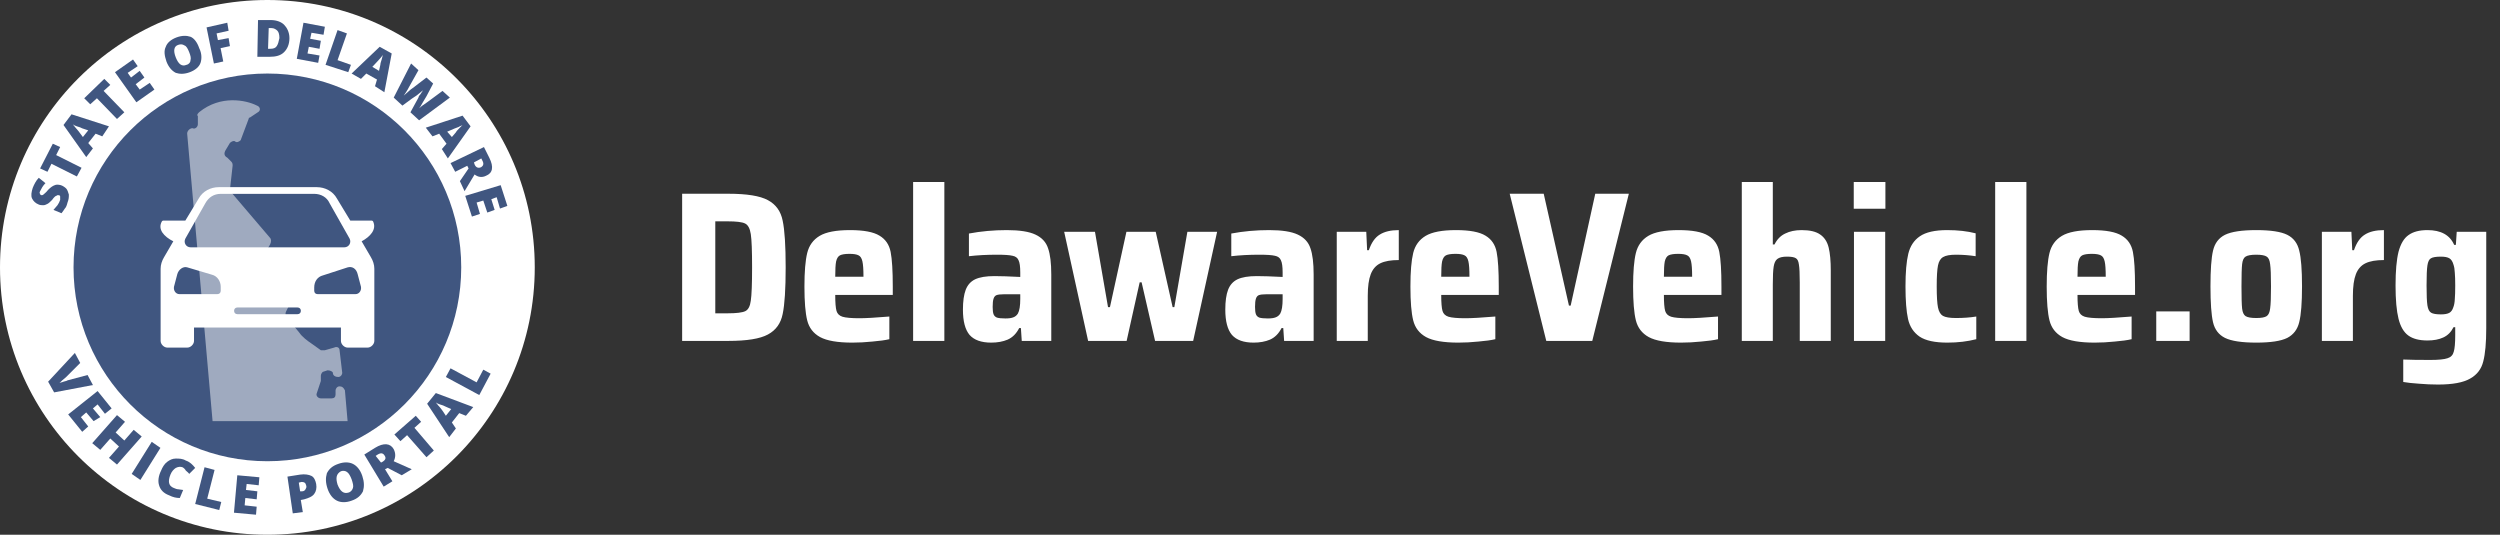
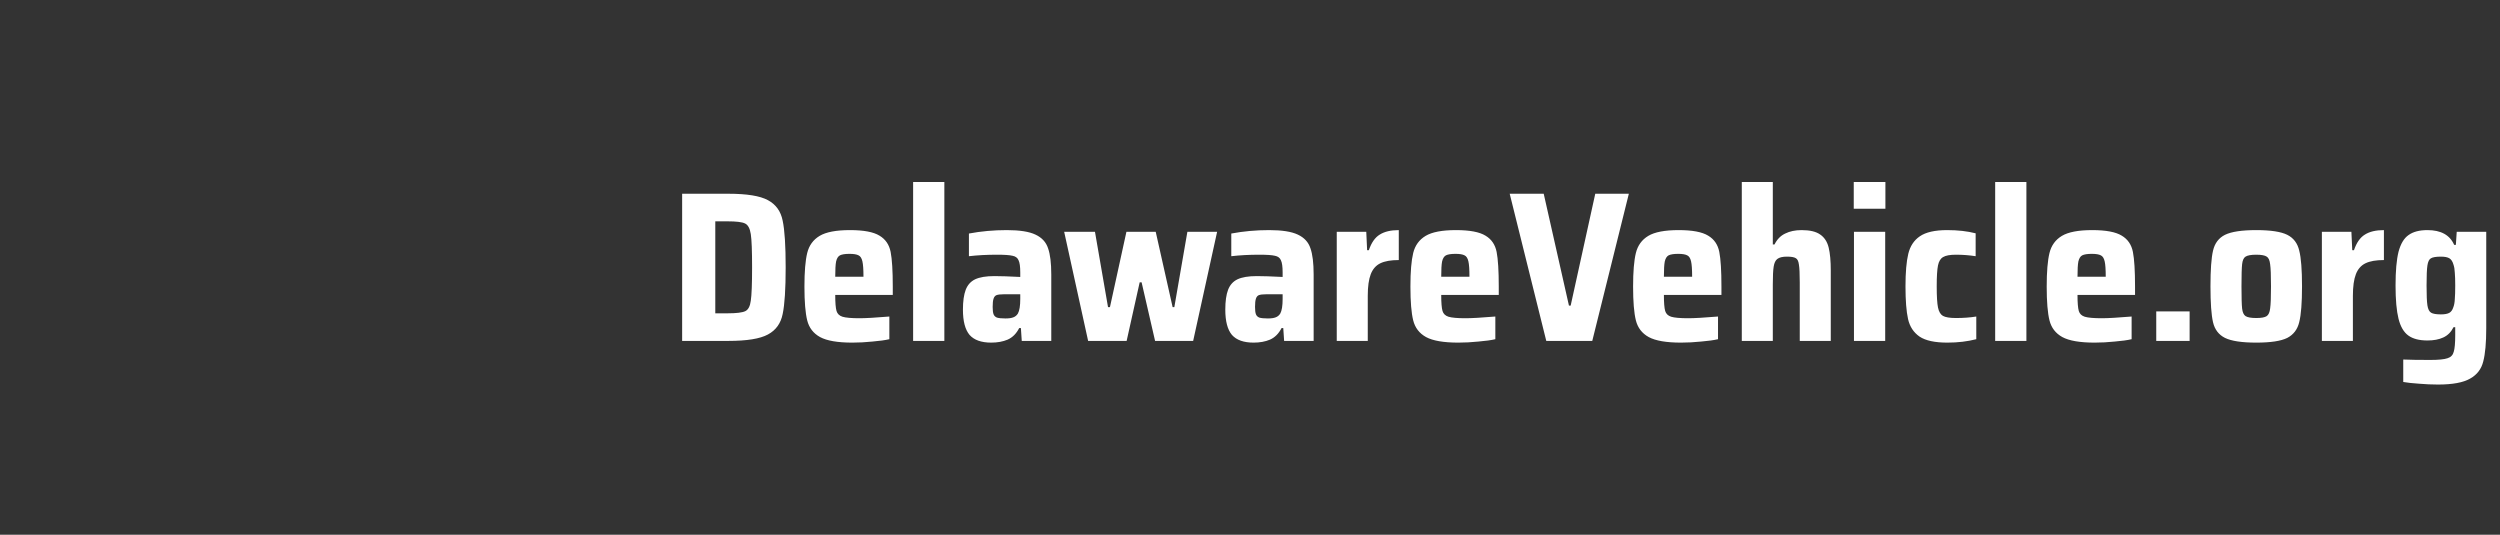
<svg xmlns="http://www.w3.org/2000/svg" width="374" height="80" viewBox="0 0 374 80" fill="none">
  <rect x="0" y="0" width="374" height="80" fill="#333333" stroke="none" />
  <g clip-path="url(#clip0_168_4745)">
    <path fill-rule="evenodd" clip-rule="evenodd" d="M40 80C17.909 80 0 62.091 0 40C0 17.909 17.909 0 40 0C62.091 0 80 17.909 80 40C80 62.091 62.091 80 40 80Z" fill="white" />
    <path fill-rule="evenodd" clip-rule="evenodd" d="M40 69C23.984 69 11 56.016 11 40C11 23.984 23.984 11 40 11C56.016 11 69 23.984 69 40C69 56.016 56.016 69 40 69Z" fill="#405680" />
    <path d="M50.8 57.797C50.4 57.797 50.2 58.198 50.2 58.398V58.998C50.2 59.398 50 59.598 49.6 59.598H48C47.6 59.598 47.2 59.198 47.4 58.798L48 56.997C48 56.797 48 56.797 48 56.597V56.197C48 55.996 48.2 55.596 48.4 55.596L49 55.396C49.4 55.396 49.8 55.596 49.8 55.796C49.8 56.197 50.2 56.397 50.6 56.397C51 56.397 51.2 55.996 51.2 55.796L50.8 52.395C50.8 51.995 50.4 51.794 50 51.995L48.6 52.395C48.4 52.395 48.2 52.395 48 52.395L46.6 51.394C46 50.994 45.2 50.394 44.8 49.793L43 47.592C42.8 47.392 42.6 46.992 42.8 46.592L43.2 45.791C43.4 45.391 43.4 44.991 43 44.591L40.8 42.59C40.6 42.39 40.4 41.989 40.4 41.789L40.6 40.589C40.6 40.389 40.6 40.189 40.6 39.989L39.8 38.388C39.6 38.188 39.6 37.788 39.8 37.587L40.4 36.587C40.6 36.187 40.6 35.786 40.4 35.586L34.6 28.783C34.6 28.583 34.4 28.583 34.4 28.383L34.8 24.781C34.8 24.581 34.8 24.381 34.6 24.181L34 23.58C33.6 23.38 33.4 22.98 33.8 22.38L34.4 21.379C34.6 21.179 35 20.979 35.2 21.179C35.4 21.379 35.8 21.179 36 20.979L37.2 17.777C37.2 17.577 37.4 17.577 37.4 17.577L38.6 16.777C39 16.577 39 15.977 38.4 15.777C36.8 14.976 33 14.176 29.8 16.777C29.6 16.977 29.4 17.177 29.6 17.377V18.578C29.6 18.978 29.2 19.378 28.8 19.178C28.4 19.178 28 19.578 28 19.979L31.8 63H52L51.6 58.398C51.4 57.998 51.2 57.797 50.8 57.797Z" fill="#9FAABF" />
    <path d="M55.501 38.5L54.102 36.1C55.401 35.4 56.4 34.3 55.8 33.1C55.7 33 55.6 33 55.6 33H52.403L50.405 29.7C49.806 28.6 48.607 28 47.408 28H32.721C31.522 28 30.323 28.6 29.724 29.7L27.726 33H24.429C24.429 33 24.329 33 24.229 33.1C23.529 34.3 24.529 35.4 25.927 36.1L24.529 38.5C24.229 39 24.029 39.6 24.029 40.2V51C24.029 51.5 24.529 52 25.028 52H28.026C28.525 52 29.024 51.5 29.024 51V49H51.005V51C51.005 51.5 51.504 52 52.004 52H55.001C55.501 52 56 51.5 56 51V40.2C56 39.6 55.8 39 55.501 38.5ZM27.726 35.7L30.723 30.4C31.223 29.5 32.022 29 33.021 29H47.008C48.007 29 48.907 29.5 49.306 30.4L52.303 35.7C52.603 36.3 52.203 37 51.504 37H28.525C27.826 37 27.426 36.3 27.726 35.7ZM33.021 43.5C33.021 43.8 32.821 44 32.521 44H26.826C26.327 44 25.927 43.5 26.027 42.9L26.527 41C26.727 40.3 27.426 39.8 28.026 40L31.722 41.1C32.521 41.3 33.021 42.1 33.021 42.9V43.5ZM44.511 47H35.519C35.219 47 35.019 46.8 35.019 46.5C35.019 46.2 35.219 46 35.519 46H44.511C44.81 46 45.01 46.2 45.01 46.5C45.01 46.8 44.81 47 44.511 47ZM53.203 44H47.508C47.208 44 47.008 43.8 47.008 43.5V43C47.008 42.1 47.508 41.4 48.307 41.2L52.004 40C52.703 39.8 53.303 40.2 53.502 41L54.002 42.9C54.102 43.5 53.702 44 53.203 44Z" fill="white" />
    <path d="M13.1 56.1L13.9 57.6L8.1 58.7L7.2 57.1L11.2 52.8L12 54.3L9.9 56.4C9.4 56.8 9.1 57.1 8.9 57.3C9.1 57.2 9.3 57.2 9.5 57.1C9.8 57 10 57 10.1 56.9L13.1 56.1Z" fill="#405680" />
    <path d="M12.3 64.6L10.2 62L14.6 58.5L16.7 61.1L15.7 61.9L14.6 60.5L13.9 61.1L15 62.4L14 63L12.9 61.7L12.1 62.4L13.2 63.8L12.3 64.6Z" fill="#405680" />
    <path d="M17.5 69.5L16.3 68.5L17.8 66.8L16.5 65.6L15 67.3L13.8 66.3L17.5 62.1L18.7 63.1L17.3 64.7L18.6 65.9L20 64.3L21.2 65.3L17.5 69.5Z" fill="#405680" />
-     <path d="M19.7 70.9L22.7 66.1L24 67L21 71.8L19.7 70.9Z" fill="#405680" />
    <path d="M27.3 69.9C27 69.8 26.7 69.8 26.3 70C26 70.2 25.7 70.5 25.5 71C25.1 72 25.2 72.7 26 73C26.2 73.1 26.5 73.2 26.7 73.2C26.9 73.2 27.2 73.3 27.4 73.3L26.9 74.5C26.4 74.5 25.9 74.4 25.3 74.1C24.5 73.8 24 73.3 23.8 72.6C23.6 72 23.7 71.2 24.1 70.4C24.3 69.9 24.6 69.4 25 69.1C25.4 68.8 25.8 68.6 26.3 68.6C26.8 68.6 27.3 68.6 27.8 68.9C28.4 69.1 28.8 69.5 29.2 70L28.3 70.9C28.2 70.7 28 70.6 27.8 70.4C27.7 70.2 27.5 70 27.3 69.9Z" fill="#405680" />
    <path d="M29.2 75.4L30.6 69.9L32.1 70.3L31 74.6L33.1 75.1L32.8 76.3L29.2 75.4Z" fill="#405680" />
    <path d="M38.3 77L35 76.7L35.5 71.1L38.8 71.4L38.7 72.6L36.9 72.4L36.8 73.3L38.5 73.5L38.4 74.7L36.7 74.5L36.6 75.6L38.4 75.8L38.3 77Z" fill="#405680" />
    <path d="M47.3 72.4C47.4 73 47.3 73.5 47 73.9C46.7 74.3 46.2 74.5 45.5 74.7L45 74.8L45.3 76.6L43.8 76.8L43 71.3L44.9 71C45.6 70.9 46.2 71 46.6 71.2C47 71.4 47.2 71.9 47.3 72.4ZM44.9 73.5H45.2C45.4 73.5 45.6 73.4 45.7 73.2C45.8 73 45.9 72.9 45.8 72.6C45.7 72.2 45.5 72.1 45.1 72.1L44.7 72.2L44.9 73.5Z" fill="#405680" />
    <path d="M54.2 71.2C54.5 72.1 54.5 72.8 54.3 73.5C54 74.1 53.5 74.6 52.6 74.9C51.8 75.2 51 75.2 50.4 74.9C49.8 74.6 49.3 74 49 73.1C48.7 72.2 48.7 71.5 48.9 70.8C49.2 70.2 49.7 69.7 50.6 69.4C51.4 69.1 52.2 69.1 52.8 69.4C53.4 69.7 53.9 70.3 54.2 71.2ZM50.5 72.5C50.9 73.5 51.4 73.9 52.1 73.7C52.5 73.6 52.7 73.3 52.8 73C52.9 72.7 52.8 72.3 52.6 71.7C52.4 71.2 52.2 70.8 51.9 70.6C51.6 70.4 51.3 70.4 51 70.5C50.3 70.9 50.2 71.5 50.5 72.5Z" fill="#405680" />
    <path d="M57.6 70.2L58.7 72L57.4 72.8L54.5 68L56.1 67C57.4 66.2 58.4 66.3 58.9 67.2C59.2 67.8 59.2 68.4 58.9 69L61.6 70.2L60.1 71.1L58 70L57.6 70.2ZM57 69.2L57.2 69.1C57.7 68.8 57.8 68.5 57.5 68.1C57.3 67.8 57 67.7 56.5 68L56.2 68.2L57 69.2Z" fill="#405680" />
    <path d="M64.9 67.4L63.8 68.4L60.9 65.1L59.9 66L59 65L62.2 62.2L63 63.1L62 64L64.9 67.4Z" fill="#405680" />
    <path d="M69.7 62.2L68.7 61.8L67.6 63.2L68.2 64.1L67.2 65.4L63.9 60.4L65.2 58.8L70.8 60.9L69.7 62.2ZM67.5 61.2L66.6 60.8C66.4 60.7 66.2 60.6 65.8 60.5C65.5 60.4 65.3 60.3 65.2 60.2C65.3 60.3 65.4 60.5 65.6 60.7C65.8 60.9 66.2 61.4 66.7 62.2L67.5 61.2Z" fill="#405680" />
    <path d="M71.7 59.1L66.7 56.4L67.4 55.1L71.3 57.2L72.3 55.3L73.4 55.9L71.7 59.1Z" fill="#405680" />
    <path d="M9.1 27.7C9.4 27.8 9.7 28 9.9 28.2C10.1 28.4 10.2 28.8 10.3 29.1C10.3 29.5 10.3 29.8 10.1 30.3C10 30.7 9.9 31 9.7 31.2C9.6 31.4 9.4 31.6 9.2 31.9L8 31.4C8.2 31.2 8.4 30.9 8.6 30.7C8.8 30.4 8.9 30.2 9 29.9C9 29.7 9 29.5 9 29.4C9 29.3 8.9 29.2 8.8 29.2C8.7 29.2 8.7 29.2 8.6 29.2C8.5 29.2 8.5 29.3 8.4 29.3C8.3 29.3 8 29.6 7.8 29.9C7.5 30.2 7.3 30.4 7.1 30.5C6.9 30.6 6.7 30.7 6.5 30.7C6.3 30.7 6 30.7 5.8 30.6C5.3 30.4 5 30.1 4.8 29.7C4.6 29.3 4.7 28.7 4.9 28.1C5.1 27.6 5.4 27 5.8 26.6L6.8 27.4C6.4 27.8 6.2 28.2 6 28.6C5.9 28.8 5.9 28.9 6 29C6 29.1 6.1 29.2 6.2 29.2C6.3 29.2 6.4 29.2 6.5 29.1C6.6 29 6.9 28.8 7.2 28.4C7.6 28 7.9 27.8 8.2 27.7C8.4 27.6 8.7 27.6 9.1 27.7Z" fill="#405680" />
    <path d="M12.2 25.1L11.5 26.4L7.7 24.5L7.1 25.7L6 25.2L7.9 21.5L9 22L8.4 23.2L12.2 25.1Z" fill="#405680" />
    <path d="M15.3 20.4L14.3 20L13.2 21.4L13.9 22.2L12.9 23.5L9.5 18.7L10.7 17.1L16.3 18.9L15.3 20.4ZM13.2 19.5L12.3 19.2C12.1 19.1 11.9 19 11.5 18.9C11.2 18.8 11 18.7 10.9 18.6C11 18.7 11.1 18.9 11.3 19.1C11.5 19.3 11.9 19.8 12.4 20.5L13.2 19.5Z" fill="#405680" />
-     <path d="M18.6 16.8L17.5 17.8L14.5 14.7L13.5 15.6L12.6 14.7L15.6 11.8L16.5 12.7L15.5 13.6L18.6 16.8Z" fill="#405680" />
    <path d="M23.1 13.4L20.4 15.3L17.2 10.8L19.9 8.9L20.6 9.9L19.1 10.9L19.6 11.6L20.9 10.6L21.6 11.6L20.3 12.6L20.9 13.4L22.4 12.4L23.1 13.4Z" fill="#405680" />
    <path d="M29.8 7.2C30.2 8 30.2 8.8 30 9.4C29.8 10 29.2 10.5 28.4 10.8C27.6 11.1 26.9 11.1 26.3 10.9C25.7 10.6 25.2 10 24.9 9.2C24.6 8.3 24.5 7.6 24.8 7C25 6.4 25.6 5.9 26.4 5.6C27.2 5.3 27.9 5.3 28.5 5.5C29 5.7 29.5 6.3 29.8 7.2ZM26.3 8.6C26.7 9.6 27.2 10 27.9 9.7C28.3 9.6 28.5 9.3 28.5 9C28.6 8.7 28.5 8.3 28.3 7.8C28.1 7.3 27.9 6.9 27.6 6.8C27.3 6.6 27 6.6 26.7 6.7C26 6.9 25.9 7.6 26.3 8.6Z" fill="#405680" />
    <path d="M33.4 9.2L32 9.5L30.9 4.1L34 3.4L34.2 4.6L32.4 5L32.6 6L34.2 5.7L34.4 6.9L33 7.2L33.4 9.2Z" fill="#405680" />
-     <path d="M43.3 5.7C43.3 6.6 43 7.3 42.5 7.8C42 8.3 41.3 8.5 40.3 8.5H38.5L38.6 3H40.5C41.4 3 42.1 3.3 42.5 3.7C42.9 4.1 43.3 4.8 43.3 5.7ZM41.8 5.7C41.8 5.2 41.7 4.8 41.5 4.6C41.3 4.4 41 4.2 40.6 4.2H40.2L40.1 7.3H40.4C40.9 7.3 41.2 7.2 41.4 6.9C41.6 6.6 41.7 6.2 41.8 5.7Z" fill="#405680" />
    <path d="M47.6 9.4L44.4 8.8L45.4 3.4L48.6 4L48.4 5.2L46.6 4.9L46.4 5.8L48 6.1L47.8 7.3L46.2 7L46 8L47.8 8.3L47.6 9.4Z" fill="#405680" />
    <path d="M48.7 9.7L50.5 4.5L51.9 5L50.5 9L52.5 9.7L52.1 10.8L48.7 9.7Z" fill="#405680" />
    <path d="M56.1 12.9L56.4 11.9L54.8 11L54 11.8L52.6 11L56.8 7L58.6 8L57.5 13.8L56.1 12.9ZM56.7 10.6L56.9 9.7C56.9 9.5 57 9.2 57.1 8.9C57.2 8.6 57.2 8.4 57.3 8.2C57.2 8.3 57.1 8.5 56.9 8.7C56.7 8.9 56.3 9.4 55.7 10L56.7 10.6Z" fill="#405680" />
    <path d="M62.7 18L61.4 16.8L62.6 14.6C62.6 14.5 62.7 14.3 62.9 14.1C63.1 13.8 63.2 13.6 63.3 13.5C63.2 13.6 63 13.7 62.8 13.9C62.6 14.1 62.4 14.2 62.3 14.3C62.1 14.4 61.4 14.9 60.2 15.8L58.9 14.6L61.5 9.5L62.6 10.5L61.2 13C60.9 13.6 60.6 14 60.4 14.3C60.6 14.1 60.9 13.9 61.2 13.6C61.5 13.3 61.9 13.1 62.1 12.9L63.8 11.6L64.8 12.5L63.8 14.4C63.6 14.7 63.4 15.1 63.2 15.4C63 15.8 62.8 16.1 62.7 16.2C62.9 16 63.3 15.7 63.9 15.3L66.2 13.6L67.3 14.6L62.7 18Z" fill="#405680" />
    <path d="M66.1 22.3L66.8 21.5L65.7 20L64.7 20.4L63.7 19.1L69.2 17.3L70.4 18.9L67 23.7L66.1 22.3ZM67.6 20.5L68.2 19.8C68.3 19.6 68.5 19.4 68.7 19.2C68.9 19 69.1 18.8 69.2 18.7C69.1 18.8 68.9 18.8 68.6 19C68.3 19.1 67.8 19.3 66.9 19.7L67.6 20.5Z" fill="#405680" />
    <path d="M69.9 24.8L68.1 25.7L67.4 24.4L72.4 22L73.2 23.6C73.9 25 73.7 25.9 72.7 26.3C72.1 26.6 71.5 26.5 71 26.1L69.5 28.6L68.8 27.1L70.1 25.2L69.9 24.8ZM70.9 24.3L71 24.6C71.2 25.1 71.6 25.2 72 25C72.3 24.8 72.4 24.5 72.2 24.1L72 23.7L70.9 24.3Z" fill="#405680" />
    <path d="M70.6 32.4L69.6 29.3L74.9 27.7L75.9 30.8L74.8 31.2L74.3 29.5L73.5 29.8L74 31.4L72.9 31.8L72.3 30L71.3 30.3L71.8 32L70.6 32.4Z" fill="#405680" />
  </g>
  <path d="M102.048 28.984H108.96C111.733 28.984 113.707 29.304 114.88 29.944C116.075 30.584 116.811 31.608 117.088 33.016C117.387 34.424 117.536 36.749 117.536 39.992C117.536 43.235 117.387 45.56 117.088 46.968C116.811 48.376 116.075 49.4 114.88 50.04C113.707 50.68 111.733 51 108.96 51H102.048V28.984ZM108.832 46.872C110.155 46.872 111.04 46.765 111.488 46.552C111.936 46.339 112.213 45.816 112.32 44.984C112.448 44.131 112.512 42.467 112.512 39.992C112.512 37.517 112.448 35.864 112.32 35.032C112.192 34.179 111.904 33.645 111.456 33.432C111.029 33.219 110.155 33.112 108.832 33.112H107.008V46.872H108.832ZM133.559 44.12H124.951C124.951 45.272 125.015 46.072 125.143 46.52C125.271 46.947 125.569 47.235 126.039 47.384C126.529 47.533 127.383 47.608 128.599 47.608C129.516 47.608 130.999 47.523 133.047 47.352V50.744C132.407 50.893 131.564 51.011 130.519 51.096C129.495 51.203 128.492 51.256 127.51 51.256C125.313 51.256 123.703 50.979 122.679 50.424C121.676 49.869 121.036 49.037 120.759 47.928C120.481 46.819 120.343 45.133 120.343 42.872C120.343 40.653 120.481 38.979 120.759 37.848C121.036 36.717 121.655 35.864 122.615 35.288C123.575 34.712 125.089 34.424 127.159 34.424C129.207 34.424 130.679 34.701 131.575 35.256C132.471 35.789 133.025 36.6 133.239 37.688C133.452 38.776 133.559 40.504 133.559 42.872V44.12ZM127.095 37.976C126.433 37.976 125.953 38.051 125.655 38.2C125.377 38.349 125.185 38.659 125.079 39.128C124.993 39.576 124.951 40.333 124.951 41.4H129.175C129.175 40.312 129.121 39.544 129.015 39.096C128.908 38.627 128.716 38.328 128.439 38.2C128.161 38.051 127.713 37.976 127.095 37.976ZM136.603 51V27.224H141.275V51H136.603ZM148.279 51.256C146.807 51.256 145.73 50.872 145.047 50.104C144.386 49.315 144.055 48.056 144.055 46.328C144.055 45.069 144.194 44.077 144.471 43.352C144.749 42.627 145.218 42.104 145.879 41.784C146.562 41.464 147.522 41.304 148.759 41.304C149.677 41.304 150.967 41.347 152.631 41.432V40.76C152.631 39.885 152.546 39.277 152.375 38.936C152.226 38.573 151.927 38.349 151.479 38.264C151.031 38.157 150.253 38.104 149.143 38.104C147.629 38.104 146.231 38.179 144.951 38.328V34.936C146.765 34.595 148.653 34.424 150.615 34.424C152.535 34.424 153.965 34.648 154.903 35.096C155.863 35.544 156.493 36.227 156.791 37.144C157.111 38.04 157.271 39.352 157.271 41.08V51H152.855L152.727 49.08H152.471C152.045 49.912 151.469 50.488 150.743 50.808C150.039 51.107 149.218 51.256 148.279 51.256ZM150.423 47.64C150.914 47.64 151.298 47.587 151.575 47.48C151.874 47.373 152.109 47.181 152.279 46.904C152.514 46.477 152.631 45.752 152.631 44.728V44.024H150.167C149.677 44.024 149.314 44.067 149.079 44.152C148.866 44.237 148.717 44.419 148.631 44.696C148.546 44.952 148.503 45.357 148.503 45.912C148.503 46.403 148.546 46.765 148.631 47C148.717 47.235 148.887 47.405 149.143 47.512C149.421 47.597 149.847 47.64 150.423 47.64ZM172.8 51L170.784 42.232H170.496L168.544 51H162.784L159.2 34.68H163.808L165.76 45.944H166.048L168.512 34.68H172.896L175.424 45.944H175.68L177.632 34.68H182.08L178.496 51H172.8ZM187.529 51.256C186.057 51.256 184.98 50.872 184.297 50.104C183.636 49.315 183.305 48.056 183.305 46.328C183.305 45.069 183.444 44.077 183.721 43.352C183.999 42.627 184.468 42.104 185.129 41.784C185.812 41.464 186.772 41.304 188.009 41.304C188.927 41.304 190.217 41.347 191.881 41.432V40.76C191.881 39.885 191.796 39.277 191.625 38.936C191.476 38.573 191.177 38.349 190.729 38.264C190.281 38.157 189.503 38.104 188.393 38.104C186.879 38.104 185.481 38.179 184.201 38.328V34.936C186.015 34.595 187.903 34.424 189.865 34.424C191.785 34.424 193.215 34.648 194.153 35.096C195.113 35.544 195.743 36.227 196.041 37.144C196.361 38.04 196.521 39.352 196.521 41.08V51H192.105L191.977 49.08H191.721C191.295 49.912 190.719 50.488 189.993 50.808C189.289 51.107 188.468 51.256 187.529 51.256ZM189.673 47.64C190.164 47.64 190.548 47.587 190.825 47.48C191.124 47.373 191.359 47.181 191.529 46.904C191.764 46.477 191.881 45.752 191.881 44.728V44.024H189.417C188.927 44.024 188.564 44.067 188.329 44.152C188.116 44.237 187.967 44.419 187.881 44.696C187.796 44.952 187.753 45.357 187.753 45.912C187.753 46.403 187.796 46.765 187.881 47C187.967 47.235 188.137 47.405 188.393 47.512C188.671 47.597 189.097 47.64 189.673 47.64ZM199.978 34.68H204.394L204.522 37.432H204.778C205.162 36.301 205.706 35.523 206.41 35.096C207.114 34.648 208.063 34.424 209.258 34.424V38.904C208.085 38.904 207.167 39.064 206.506 39.384C205.845 39.704 205.365 40.248 205.066 41.016C204.767 41.784 204.618 42.861 204.618 44.248V51H199.978V34.68ZM224.215 44.12H215.607C215.607 45.272 215.671 46.072 215.799 46.52C215.927 46.947 216.225 47.235 216.695 47.384C217.185 47.533 218.039 47.608 219.255 47.608C220.172 47.608 221.655 47.523 223.703 47.352V50.744C223.063 50.893 222.22 51.011 221.175 51.096C220.151 51.203 219.148 51.256 218.167 51.256C215.969 51.256 214.359 50.979 213.335 50.424C212.332 49.869 211.692 49.037 211.415 47.928C211.137 46.819 210.999 45.133 210.999 42.872C210.999 40.653 211.137 38.979 211.415 37.848C211.692 36.717 212.311 35.864 213.271 35.288C214.231 34.712 215.745 34.424 217.815 34.424C219.863 34.424 221.335 34.701 222.231 35.256C223.127 35.789 223.681 36.6 223.895 37.688C224.108 38.776 224.215 40.504 224.215 42.872V44.12ZM217.751 37.976C217.089 37.976 216.609 38.051 216.311 38.2C216.033 38.349 215.841 38.659 215.735 39.128C215.649 39.576 215.607 40.333 215.607 41.4H219.831C219.831 40.312 219.777 39.544 219.671 39.096C219.564 38.627 219.372 38.328 219.095 38.2C218.817 38.051 218.369 37.976 217.751 37.976ZM231.323 51L225.851 28.984H230.939L234.715 45.72H234.971L238.651 28.984H243.675L238.203 51H231.323ZM257.527 44.12H248.919C248.919 45.272 248.983 46.072 249.111 46.52C249.239 46.947 249.538 47.235 250.007 47.384C250.498 47.533 251.351 47.608 252.567 47.608C253.485 47.608 254.967 47.523 257.015 47.352V50.744C256.375 50.893 255.533 51.011 254.487 51.096C253.463 51.203 252.461 51.256 251.479 51.256C249.282 51.256 247.671 50.979 246.647 50.424C245.645 49.869 245.005 49.037 244.727 47.928C244.45 46.819 244.311 45.133 244.311 42.872C244.311 40.653 244.45 38.979 244.727 37.848C245.005 36.717 245.623 35.864 246.583 35.288C247.543 34.712 249.058 34.424 251.127 34.424C253.175 34.424 254.647 34.701 255.543 35.256C256.439 35.789 256.994 36.6 257.207 37.688C257.421 38.776 257.527 40.504 257.527 42.872V44.12ZM251.063 37.976C250.402 37.976 249.922 38.051 249.623 38.2C249.346 38.349 249.154 38.659 249.047 39.128C248.962 39.576 248.919 40.333 248.919 41.4H253.143C253.143 40.312 253.09 39.544 252.983 39.096C252.877 38.627 252.685 38.328 252.407 38.2C252.13 38.051 251.682 37.976 251.063 37.976ZM269.244 42.264C269.244 40.963 269.201 40.067 269.116 39.576C269.052 39.064 268.892 38.744 268.636 38.616C268.401 38.467 267.964 38.392 267.324 38.392C266.662 38.392 266.182 38.509 265.884 38.744C265.606 38.957 265.425 39.341 265.34 39.896C265.254 40.429 265.212 41.315 265.212 42.552V51H260.572V27.224H265.212V36.568H265.468C265.852 35.8 266.385 35.256 267.068 34.936C267.75 34.595 268.572 34.424 269.532 34.424C270.769 34.424 271.697 34.648 272.316 35.096C272.934 35.523 273.35 36.163 273.564 37.016C273.777 37.869 273.884 39.032 273.884 40.504V51H269.244V42.264ZM277.321 31.224V27.224H282.057V31.224H277.321ZM277.353 51V34.68H282.025V51H277.353ZM295.653 50.744C294.331 51.085 292.891 51.256 291.333 51.256C289.456 51.256 288.069 50.957 287.173 50.36C286.277 49.741 285.701 48.867 285.445 47.736C285.189 46.584 285.061 44.952 285.061 42.84C285.061 40.749 285.2 39.128 285.477 37.976C285.755 36.824 286.331 35.949 287.205 35.352C288.101 34.733 289.467 34.424 291.301 34.424C292.901 34.424 294.32 34.584 295.557 34.904V38.328C294.597 38.179 293.616 38.104 292.613 38.104C291.717 38.104 291.077 38.221 290.693 38.456C290.309 38.669 290.053 39.085 289.925 39.704C289.797 40.323 289.733 41.368 289.733 42.84C289.733 44.333 289.797 45.389 289.925 46.008C290.053 46.627 290.299 47.043 290.661 47.256C291.045 47.469 291.696 47.576 292.613 47.576C293.723 47.576 294.736 47.501 295.653 47.352V50.744ZM298.478 51V27.224H303.15V51H298.478ZM319.402 44.12H310.794C310.794 45.272 310.858 46.072 310.986 46.52C311.114 46.947 311.413 47.235 311.882 47.384C312.373 47.533 313.226 47.608 314.442 47.608C315.36 47.608 316.842 47.523 318.89 47.352V50.744C318.25 50.893 317.408 51.011 316.362 51.096C315.338 51.203 314.336 51.256 313.354 51.256C311.157 51.256 309.546 50.979 308.522 50.424C307.52 49.869 306.88 49.037 306.602 47.928C306.325 46.819 306.186 45.133 306.186 42.872C306.186 40.653 306.325 38.979 306.602 37.848C306.88 36.717 307.498 35.864 308.458 35.288C309.418 34.712 310.933 34.424 313.002 34.424C315.05 34.424 316.522 34.701 317.418 35.256C318.314 35.789 318.869 36.6 319.082 37.688C319.296 38.776 319.402 40.504 319.402 42.872V44.12ZM312.938 37.976C312.277 37.976 311.797 38.051 311.498 38.2C311.221 38.349 311.029 38.659 310.922 39.128C310.837 39.576 310.794 40.333 310.794 41.4H315.018C315.018 40.312 314.965 39.544 314.858 39.096C314.752 38.627 314.56 38.328 314.282 38.2C314.005 38.051 313.557 37.976 312.938 37.976ZM322.575 51V46.584H327.567V51H322.575ZM337.534 51.256C335.38 51.256 333.822 51.021 332.862 50.552C331.924 50.083 331.326 49.304 331.07 48.216C330.814 47.107 330.686 45.315 330.686 42.84C330.686 40.365 330.814 38.584 331.07 37.496C331.326 36.387 331.924 35.597 332.862 35.128C333.822 34.659 335.38 34.424 337.534 34.424C339.689 34.424 341.236 34.659 342.174 35.128C343.113 35.597 343.71 36.387 343.966 37.496C344.244 38.584 344.382 40.365 344.382 42.84C344.382 45.293 344.244 47.075 343.966 48.184C343.71 49.272 343.113 50.061 342.174 50.552C341.236 51.021 339.689 51.256 337.534 51.256ZM337.534 47.576C338.302 47.576 338.825 47.48 339.102 47.288C339.38 47.096 339.55 46.712 339.614 46.136C339.7 45.56 339.742 44.461 339.742 42.84C339.742 41.219 339.7 40.12 339.614 39.544C339.55 38.947 339.38 38.563 339.102 38.392C338.825 38.2 338.302 38.104 337.534 38.104C336.766 38.104 336.233 38.2 335.934 38.392C335.657 38.563 335.486 38.936 335.422 39.512C335.358 40.088 335.326 41.197 335.326 42.84C335.326 44.483 335.358 45.592 335.422 46.168C335.486 46.723 335.657 47.096 335.934 47.288C336.233 47.48 336.766 47.576 337.534 47.576ZM347.353 34.68H351.769L351.897 37.432H352.153C352.537 36.301 353.081 35.523 353.785 35.096C354.489 34.648 355.438 34.424 356.633 34.424V38.904C355.46 38.904 354.542 39.064 353.881 39.384C353.22 39.704 352.74 40.248 352.441 41.016C352.142 41.784 351.993 42.861 351.993 44.248V51H347.353V34.68ZM364.71 57.528C363.792 57.528 362.843 57.485 361.862 57.4C360.902 57.336 360.123 57.251 359.526 57.144V53.784C360.464 53.827 361.808 53.848 363.558 53.848C364.795 53.848 365.659 53.763 366.15 53.592C366.64 53.443 366.95 53.123 367.078 52.632C367.227 52.163 367.302 51.32 367.302 50.104V48.952H367.046C366.683 49.677 366.171 50.189 365.51 50.488C364.87 50.787 364.08 50.936 363.142 50.936C361.926 50.936 360.976 50.691 360.294 50.2C359.611 49.709 359.12 48.877 358.822 47.704C358.523 46.509 358.374 44.845 358.374 42.712C358.374 40.536 358.523 38.851 358.822 37.656C359.142 36.461 359.643 35.629 360.326 35.16C361.008 34.669 361.947 34.424 363.142 34.424C365.168 34.424 366.502 35.16 367.142 36.632H367.398L367.526 34.68H371.942V49.08C371.942 51.277 371.792 52.941 371.494 54.072C371.216 55.203 370.566 56.056 369.542 56.632C368.518 57.229 366.907 57.528 364.71 57.528ZM365.158 47.032C365.712 47.032 366.128 46.957 366.406 46.808C366.683 46.659 366.886 46.381 367.014 45.976C367.142 45.656 367.216 45.251 367.238 44.76C367.28 44.269 367.302 43.587 367.302 42.712C367.302 41.901 367.28 41.261 367.238 40.792C367.216 40.301 367.152 39.907 367.046 39.608C366.918 39.139 366.715 38.819 366.438 38.648C366.16 38.477 365.734 38.392 365.158 38.392C364.432 38.392 363.931 38.477 363.654 38.648C363.398 38.797 363.227 39.149 363.142 39.704C363.056 40.259 363.014 41.261 363.014 42.712C363.014 44.141 363.056 45.133 363.142 45.688C363.227 46.243 363.408 46.605 363.686 46.776C363.963 46.947 364.454 47.032 365.158 47.032Z" fill="white" />
  <defs>
    <clipPath id="clip0_168_4745">
-       <rect width="80" height="80" fill="white" />
-     </clipPath>
+       </clipPath>
  </defs>
</svg>